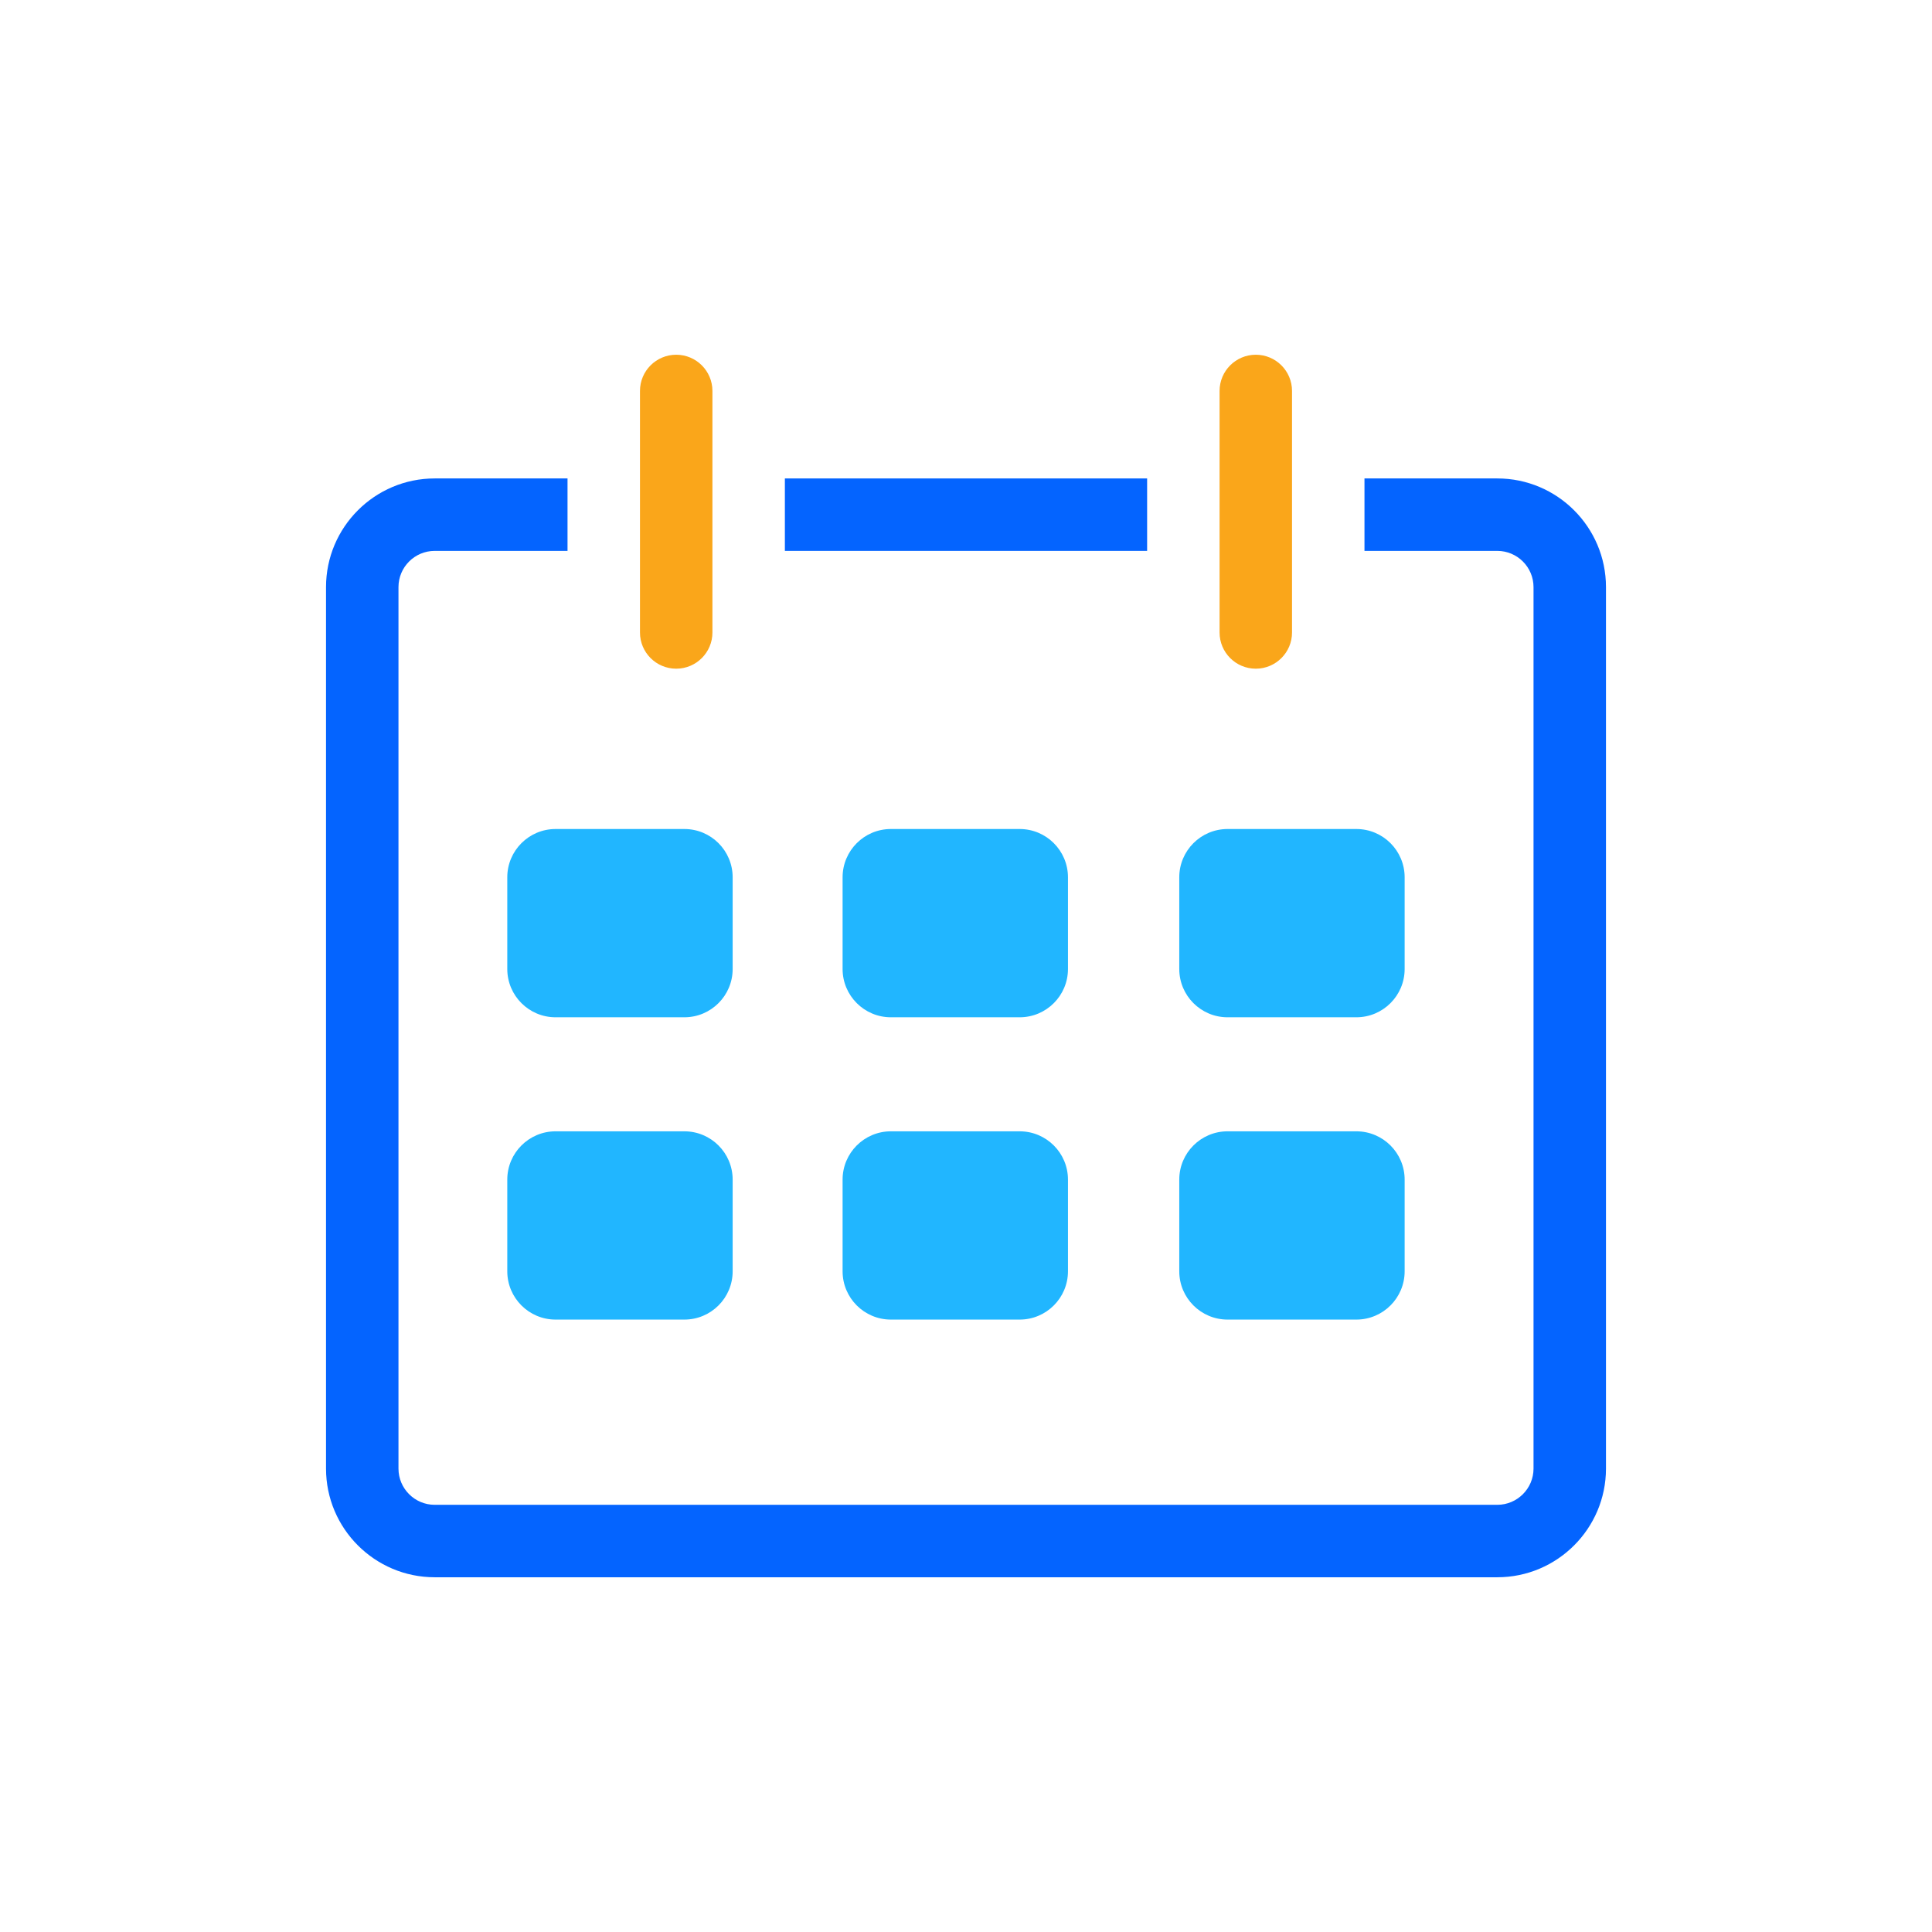
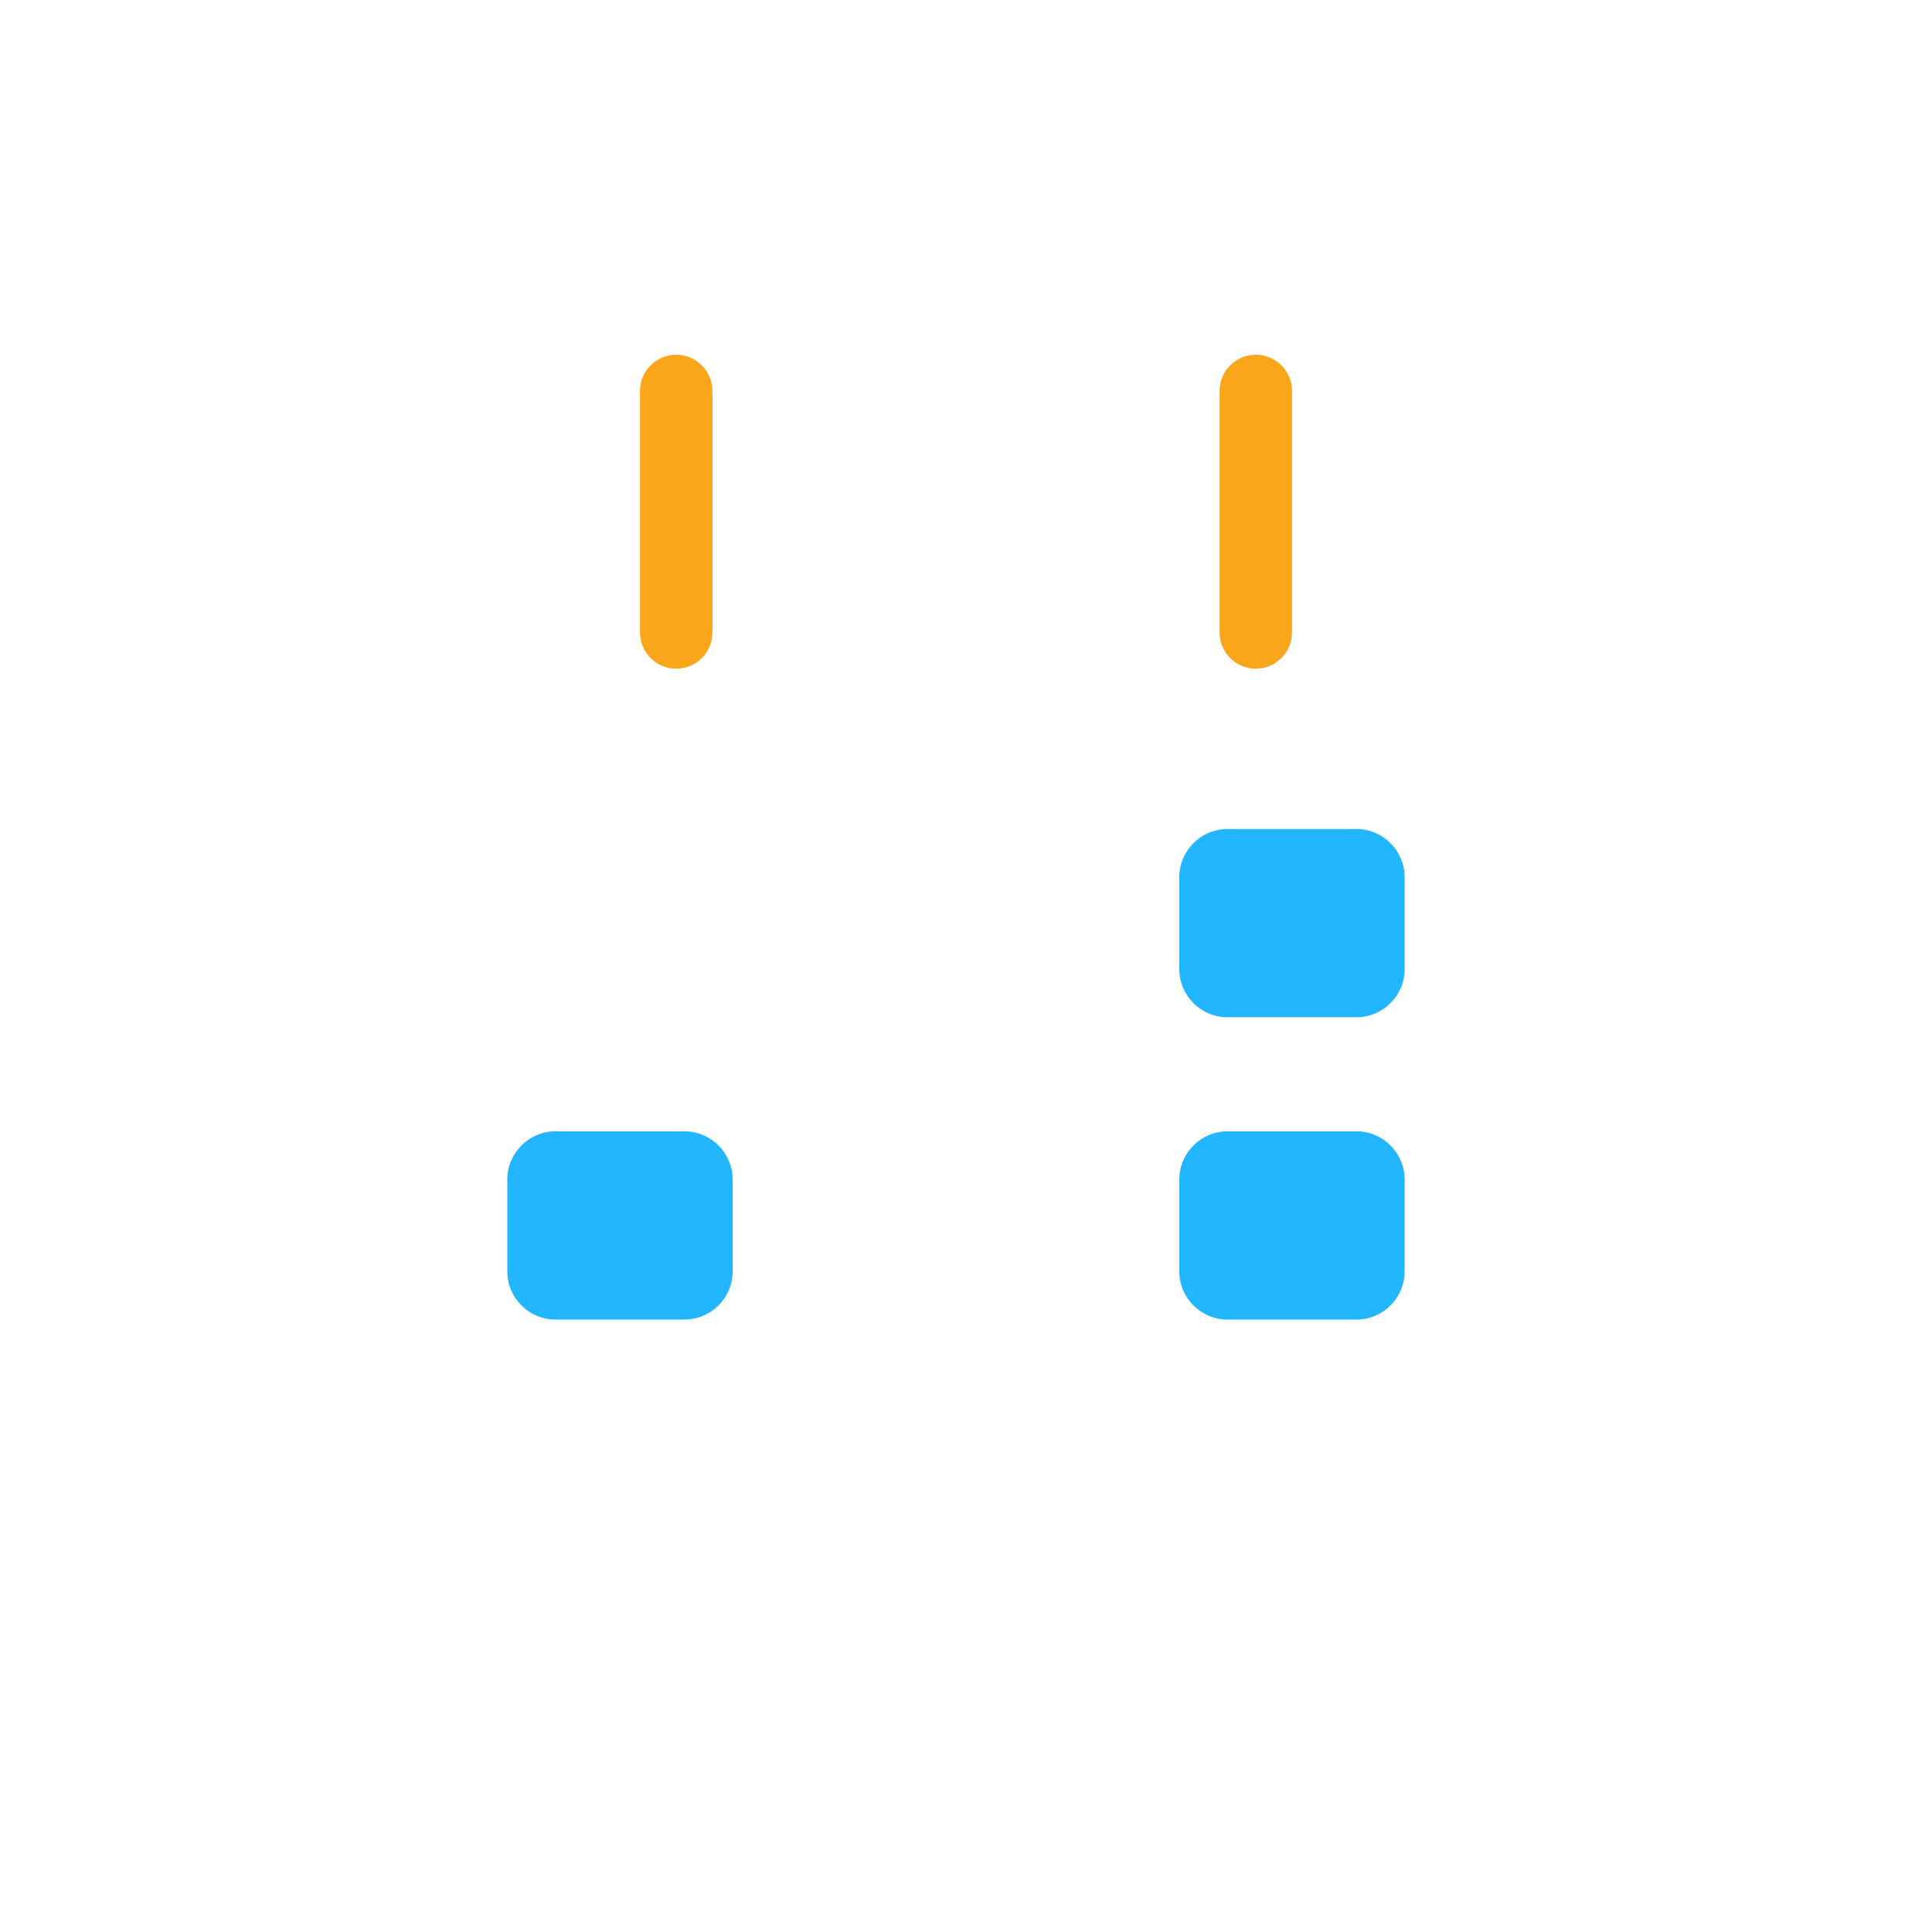
<svg xmlns="http://www.w3.org/2000/svg" width="72" height="72" viewBox="0 0 72 72" fill="none">
-   <path d="M25.504 30.895H20.705C19.711 30.895 18.905 31.701 18.905 32.695V36.111C18.905 37.105 19.711 37.911 20.705 37.911H25.504C26.498 37.911 27.304 37.105 27.304 36.111V32.695C27.304 31.701 26.498 30.895 25.504 30.895Z" fill="#21B6FF" />
-   <path d="M38 30.895H33.201C32.207 30.895 31.401 31.701 31.401 32.695V36.111C31.401 37.105 32.207 37.911 33.201 37.911H38C38.994 37.911 39.8 37.105 39.8 36.111V32.695C39.8 31.701 38.994 30.895 38 30.895Z" fill="#21B6FF" />
  <path d="M50.547 30.895H45.748C44.754 30.895 43.948 31.701 43.948 32.695V36.111C43.948 37.105 44.754 37.911 45.748 37.911H50.547C51.541 37.911 52.347 37.105 52.347 36.111V32.695C52.347 31.701 51.541 30.895 50.547 30.895Z" fill="#21B6FF" />
  <path d="M50.547 42.161H45.748C44.754 42.161 43.948 42.967 43.948 43.961V47.377C43.948 48.371 44.754 49.177 45.748 49.177H50.547C51.541 49.177 52.347 48.371 52.347 47.377V43.961C52.347 42.967 51.541 42.161 50.547 42.161Z" fill="#21B6FF" />
  <path d="M25.504 42.161H20.705C19.711 42.161 18.905 42.967 18.905 43.961V47.377C18.905 48.371 19.711 49.177 20.705 49.177H25.504C26.498 49.177 27.304 48.371 27.304 47.377V43.961C27.304 42.967 26.498 42.161 25.504 42.161Z" fill="#21B6FF" />
-   <path d="M38 42.161H33.201C32.207 42.161 31.401 42.967 31.401 43.961V47.377C31.401 48.371 32.207 49.177 33.201 49.177H38C38.994 49.177 39.8 48.371 39.8 47.377V43.961C39.8 42.967 38.994 42.161 38 42.161Z" fill="#21B6FF" />
-   <path d="M42.75 17.83H29.25V20.53H42.75V17.83Z" fill="#0464FF" />
-   <path d="M55.8 17.83H50.85V20.53H55.8C56.544 20.53 57.15 21.135 57.15 21.88V54.73C57.15 55.474 56.544 56.08 55.8 56.08H16.2C15.456 56.08 14.85 55.474 14.85 54.73V21.88C14.85 21.135 15.456 20.53 16.2 20.53H21.15V17.83H16.2C13.967 17.83 12.15 19.646 12.15 21.88V54.73C12.15 56.963 13.967 58.78 16.2 58.78H55.8C58.033 58.78 59.85 56.963 59.85 54.73V21.88C59.85 19.646 58.033 17.83 55.8 17.83Z" fill="#0464FF" />
  <path d="M25.2 24.92C24.454 24.92 23.85 24.316 23.85 23.57V14.57C23.85 13.825 24.454 13.22 25.2 13.22C25.946 13.22 26.55 13.825 26.55 14.57V23.57C26.55 24.316 25.946 24.92 25.2 24.92Z" fill="#FAA61A" />
  <path d="M46.8 24.92C46.054 24.92 45.45 24.316 45.45 23.57V14.57C45.45 13.825 46.054 13.22 46.8 13.22C47.546 13.22 48.15 13.825 48.15 14.57V23.57C48.15 24.316 47.546 24.92 46.8 24.92Z" fill="#FAA61A" />
</svg>